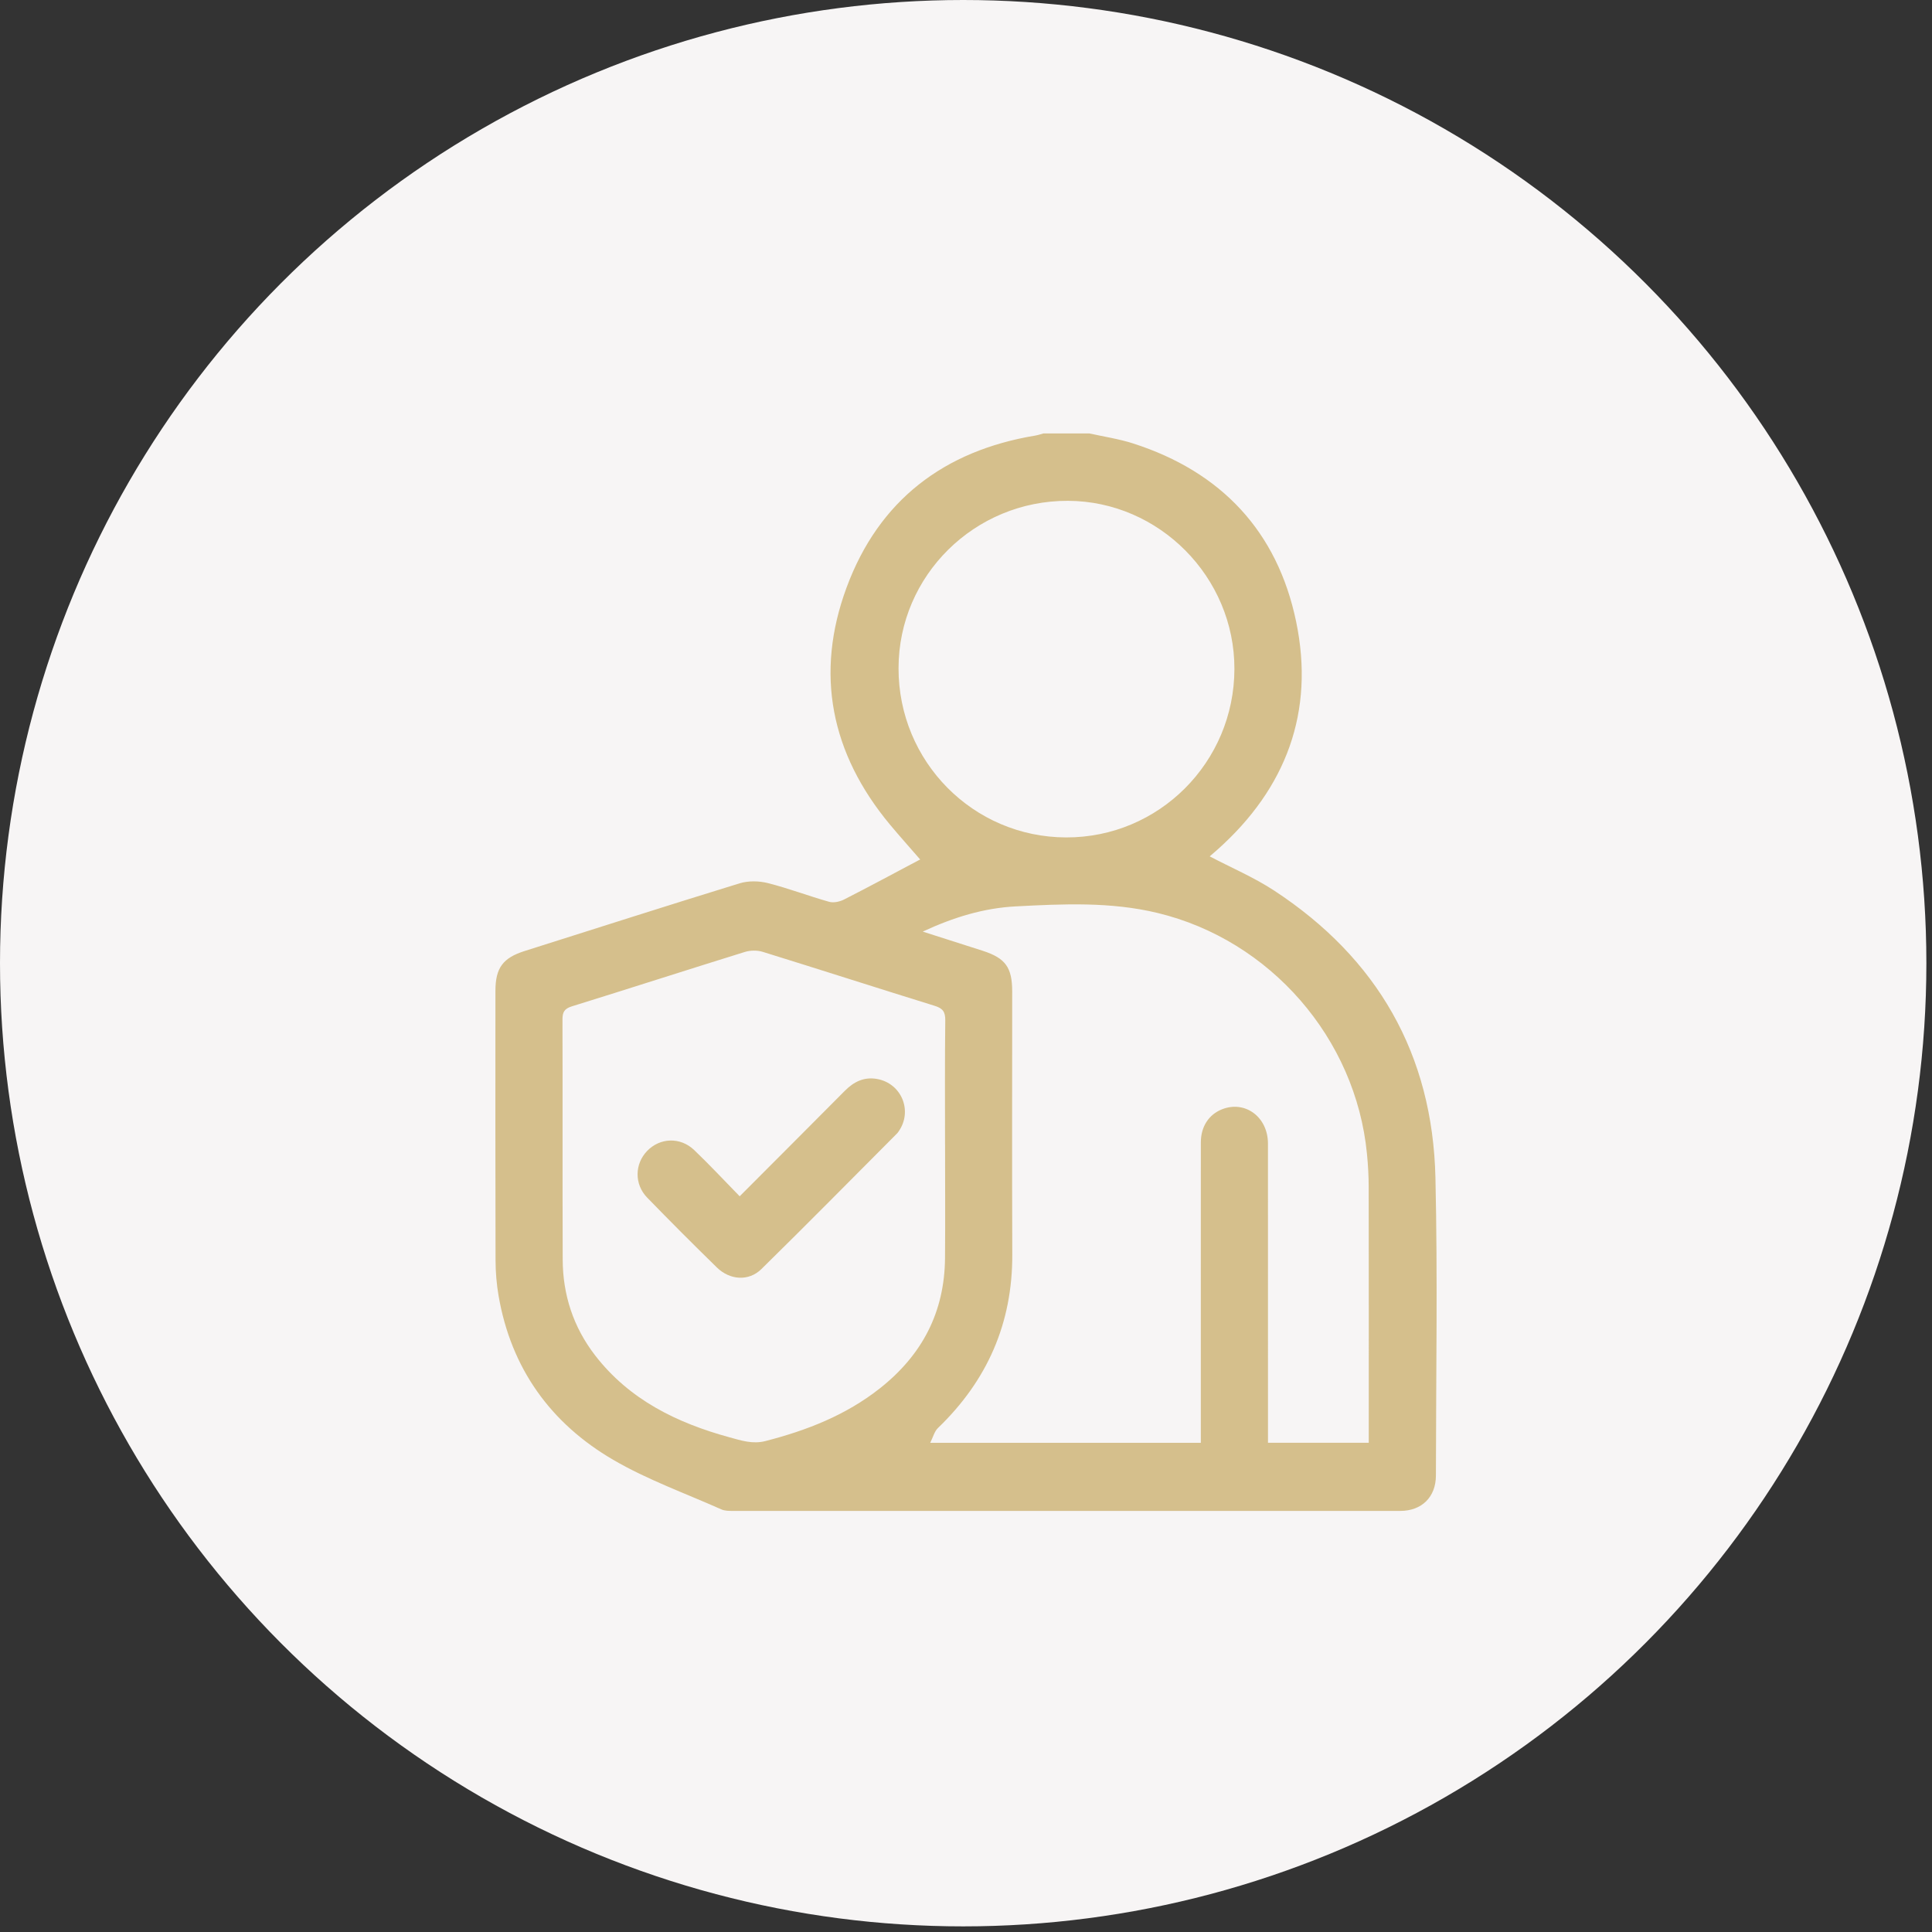
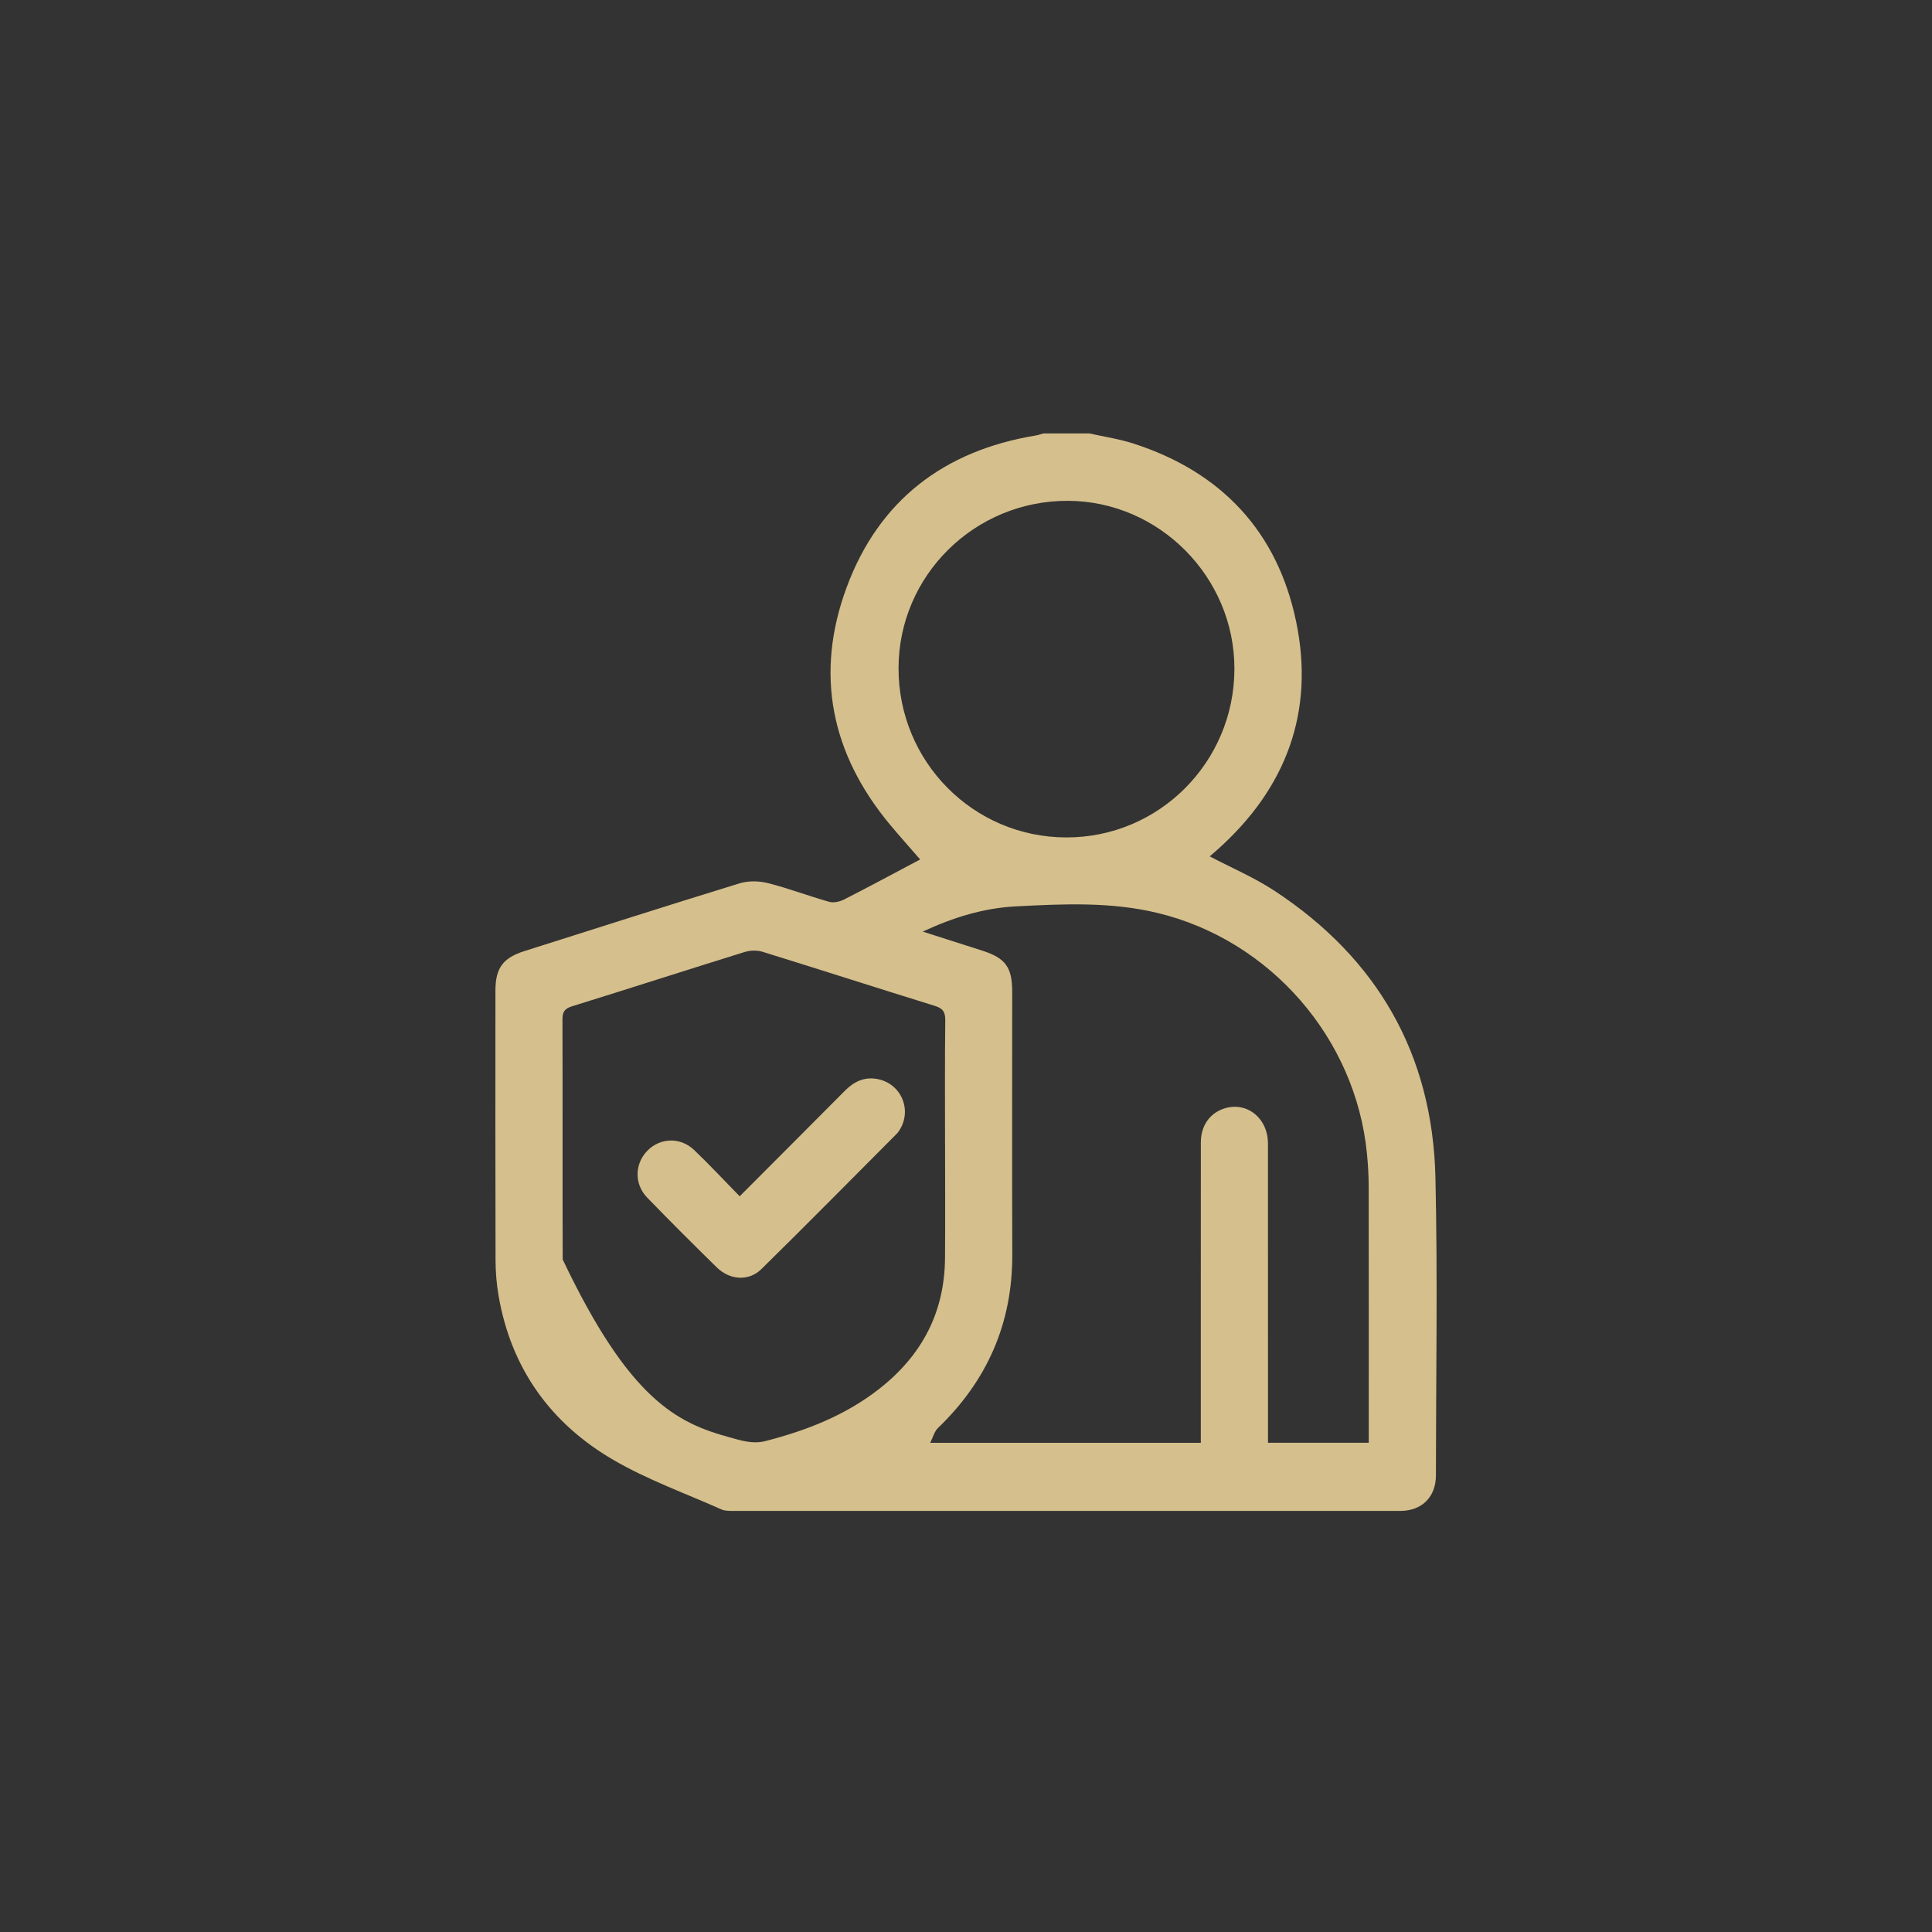
<svg xmlns="http://www.w3.org/2000/svg" width="156" height="156" viewBox="0 0 156 156" fill="none">
  <rect x="0" y="0" width="156" height="156" fill="#333333" stroke="none" />
-   <circle cx="77.773" cy="77.773" r="77.773" fill="#F7F5F5" />
  <g clip-path="url(#clip0_337_947)">
-     <path d="M87.976 35C89.151 35.263 90.356 35.44 91.5 35.808C98.607 38.092 103.145 42.909 104.658 50.198C106.169 57.469 103.854 63.644 98.319 68.59C98.093 68.794 97.859 68.992 97.678 69.148C99.436 70.072 101.263 70.847 102.898 71.92C111.217 77.38 115.678 85.127 115.905 95.1C116.088 103.109 115.95 111.124 115.943 119.137C115.943 120.874 114.806 122 113.06 122C95.094 122.005 77.128 122.005 59.162 122C58.856 122 58.519 121.998 58.249 121.877C55.323 120.574 52.27 119.48 49.516 117.875C44.464 114.929 41.268 110.495 40.258 104.63C40.095 103.685 40.016 102.716 40.013 101.758C39.993 94.505 40 87.257 40.004 80.008C40.004 78.151 40.611 77.341 42.376 76.785C48.157 74.958 53.93 73.103 59.726 71.323C60.432 71.108 61.297 71.126 62.02 71.31C63.684 71.732 65.297 72.352 66.952 72.817C67.315 72.919 67.813 72.806 68.164 72.626C70.171 71.605 72.152 70.533 74.143 69.48C74.283 69.405 74.428 69.339 74.338 69.444C73.507 68.483 72.657 67.539 71.844 66.563C67.095 60.845 65.782 54.4 68.359 47.435C70.961 40.396 76.229 36.389 83.61 35.168C83.825 35.132 84.035 35.057 84.246 35C85.489 35 86.733 35 87.976 35ZM74.51 75.223C76.24 75.777 77.796 76.27 79.35 76.771C81.189 77.366 81.73 78.113 81.73 80.065C81.73 87.143 81.712 94.224 81.737 101.302C81.757 106.85 79.71 111.481 75.735 115.306C75.45 115.58 75.343 116.041 75.11 116.502H96.96C96.96 112.25 96.96 108.062 96.96 103.874C96.96 99.994 96.956 96.115 96.963 92.237C96.965 90.962 97.612 89.983 98.686 89.565C100.55 88.839 102.38 90.199 102.382 92.339C102.389 100.069 102.384 107.799 102.384 115.528C102.384 115.857 102.384 116.184 102.384 116.497H110.521V115.585C110.521 109.015 110.526 102.446 110.515 95.878C110.515 94.975 110.465 94.067 110.376 93.168C109.475 83.84 102.565 75.911 93.472 73.718C89.681 72.803 85.843 72.985 82.008 73.187C79.451 73.321 77.019 74.054 74.505 75.223H74.51ZM76.308 92.419C76.308 89.077 76.285 85.736 76.326 82.394C76.335 81.704 76.129 81.418 75.472 81.216C70.839 79.781 66.223 78.292 61.59 76.858C61.143 76.719 60.582 76.728 60.136 76.867C55.477 78.313 50.834 79.813 46.173 81.259C45.566 81.448 45.415 81.729 45.417 82.329C45.437 88.784 45.413 95.24 45.435 101.697C45.444 104.557 46.298 107.165 48.049 109.435C50.821 113.026 54.662 114.897 58.913 116.059C59.85 116.316 60.774 116.624 61.805 116.359C65.141 115.499 68.282 114.28 71.034 112.112C74.456 109.415 76.267 105.96 76.306 101.594C76.331 98.537 76.31 95.479 76.31 92.421L76.308 92.419ZM99.673 54.021C99.692 46.609 93.604 40.462 86.228 40.439C78.691 40.416 72.56 46.475 72.553 53.955C72.544 61.501 78.584 67.6 86.083 67.618C93.574 67.639 99.657 61.553 99.673 54.019V54.021Z" fill="#D5BF8C" />
+     <path d="M87.976 35C89.151 35.263 90.356 35.44 91.5 35.808C98.607 38.092 103.145 42.909 104.658 50.198C106.169 57.469 103.854 63.644 98.319 68.59C98.093 68.794 97.859 68.992 97.678 69.148C99.436 70.072 101.263 70.847 102.898 71.92C111.217 77.38 115.678 85.127 115.905 95.1C116.088 103.109 115.95 111.124 115.943 119.137C115.943 120.874 114.806 122 113.06 122C95.094 122.005 77.128 122.005 59.162 122C58.856 122 58.519 121.998 58.249 121.877C55.323 120.574 52.27 119.48 49.516 117.875C44.464 114.929 41.268 110.495 40.258 104.63C40.095 103.685 40.016 102.716 40.013 101.758C39.993 94.505 40 87.257 40.004 80.008C40.004 78.151 40.611 77.341 42.376 76.785C48.157 74.958 53.93 73.103 59.726 71.323C60.432 71.108 61.297 71.126 62.02 71.31C63.684 71.732 65.297 72.352 66.952 72.817C67.315 72.919 67.813 72.806 68.164 72.626C70.171 71.605 72.152 70.533 74.143 69.48C74.283 69.405 74.428 69.339 74.338 69.444C73.507 68.483 72.657 67.539 71.844 66.563C67.095 60.845 65.782 54.4 68.359 47.435C70.961 40.396 76.229 36.389 83.61 35.168C83.825 35.132 84.035 35.057 84.246 35C85.489 35 86.733 35 87.976 35ZM74.51 75.223C76.24 75.777 77.796 76.27 79.35 76.771C81.189 77.366 81.73 78.113 81.73 80.065C81.73 87.143 81.712 94.224 81.737 101.302C81.757 106.85 79.71 111.481 75.735 115.306C75.45 115.58 75.343 116.041 75.11 116.502H96.96C96.96 112.25 96.96 108.062 96.96 103.874C96.96 99.994 96.956 96.115 96.963 92.237C96.965 90.962 97.612 89.983 98.686 89.565C100.55 88.839 102.38 90.199 102.382 92.339C102.389 100.069 102.384 107.799 102.384 115.528C102.384 115.857 102.384 116.184 102.384 116.497H110.521V115.585C110.521 109.015 110.526 102.446 110.515 95.878C110.515 94.975 110.465 94.067 110.376 93.168C109.475 83.84 102.565 75.911 93.472 73.718C89.681 72.803 85.843 72.985 82.008 73.187C79.451 73.321 77.019 74.054 74.505 75.223H74.51ZM76.308 92.419C76.308 89.077 76.285 85.736 76.326 82.394C76.335 81.704 76.129 81.418 75.472 81.216C70.839 79.781 66.223 78.292 61.59 76.858C61.143 76.719 60.582 76.728 60.136 76.867C55.477 78.313 50.834 79.813 46.173 81.259C45.566 81.448 45.415 81.729 45.417 82.329C45.437 88.784 45.413 95.24 45.435 101.697C50.821 113.026 54.662 114.897 58.913 116.059C59.85 116.316 60.774 116.624 61.805 116.359C65.141 115.499 68.282 114.28 71.034 112.112C74.456 109.415 76.267 105.96 76.306 101.594C76.331 98.537 76.31 95.479 76.31 92.421L76.308 92.419ZM99.673 54.021C99.692 46.609 93.604 40.462 86.228 40.439C78.691 40.416 72.56 46.475 72.553 53.955C72.544 61.501 78.584 67.6 86.083 67.618C93.574 67.639 99.657 61.553 99.673 54.019V54.021Z" fill="#D5BF8C" />
    <path d="M59.723 96.598C62.633 93.681 65.43 90.884 68.218 88.076C68.939 87.35 69.756 86.941 70.798 87.118C72.798 87.461 73.726 89.715 72.551 91.37C72.519 91.415 72.487 91.465 72.449 91.504C68.798 95.166 65.168 98.852 61.478 102.473C60.455 103.479 58.928 103.367 57.88 102.339C55.98 100.482 54.102 98.603 52.252 96.696C51.208 95.62 51.244 93.985 52.248 92.939C53.282 91.86 54.929 91.788 56.05 92.859C57.296 94.049 58.469 95.311 59.726 96.596L59.723 96.598Z" fill="#D5BF8C" />
  </g>
  <defs>
    <clipPath id="clip0_337_947">
      <rect width="76" height="87" fill="white" transform="translate(40 35)" />
    </clipPath>
  </defs>
</svg>